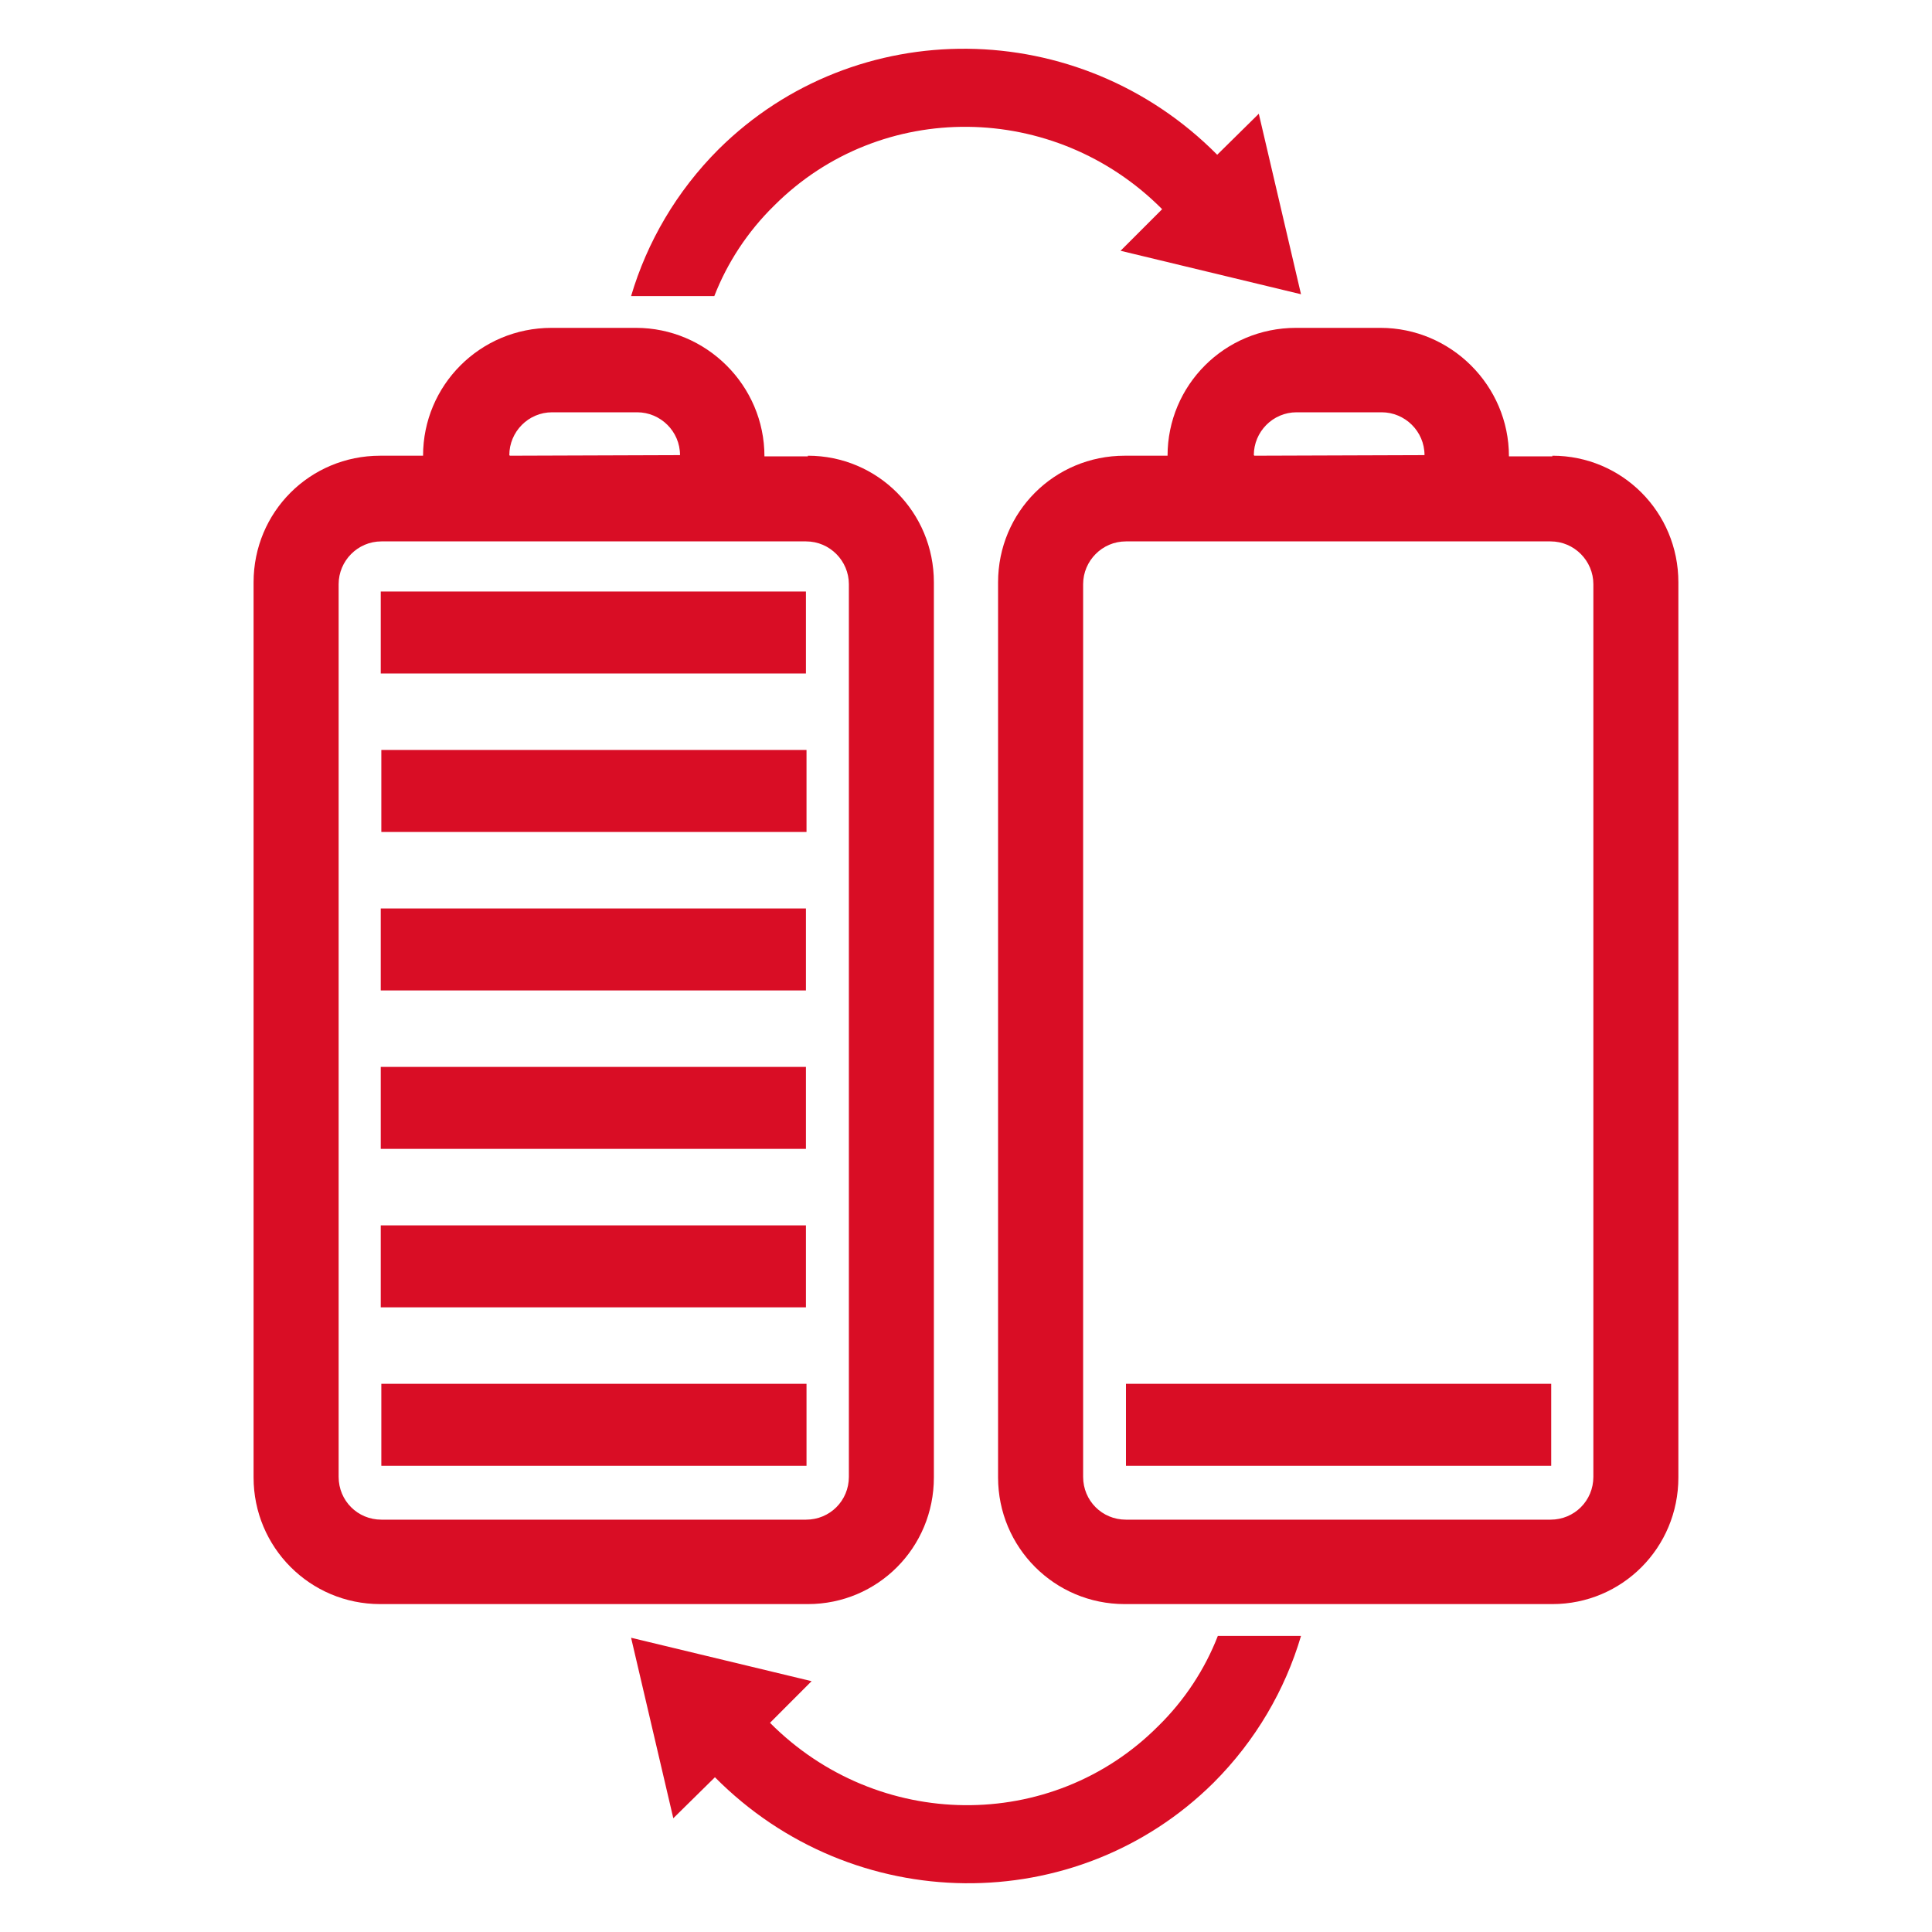
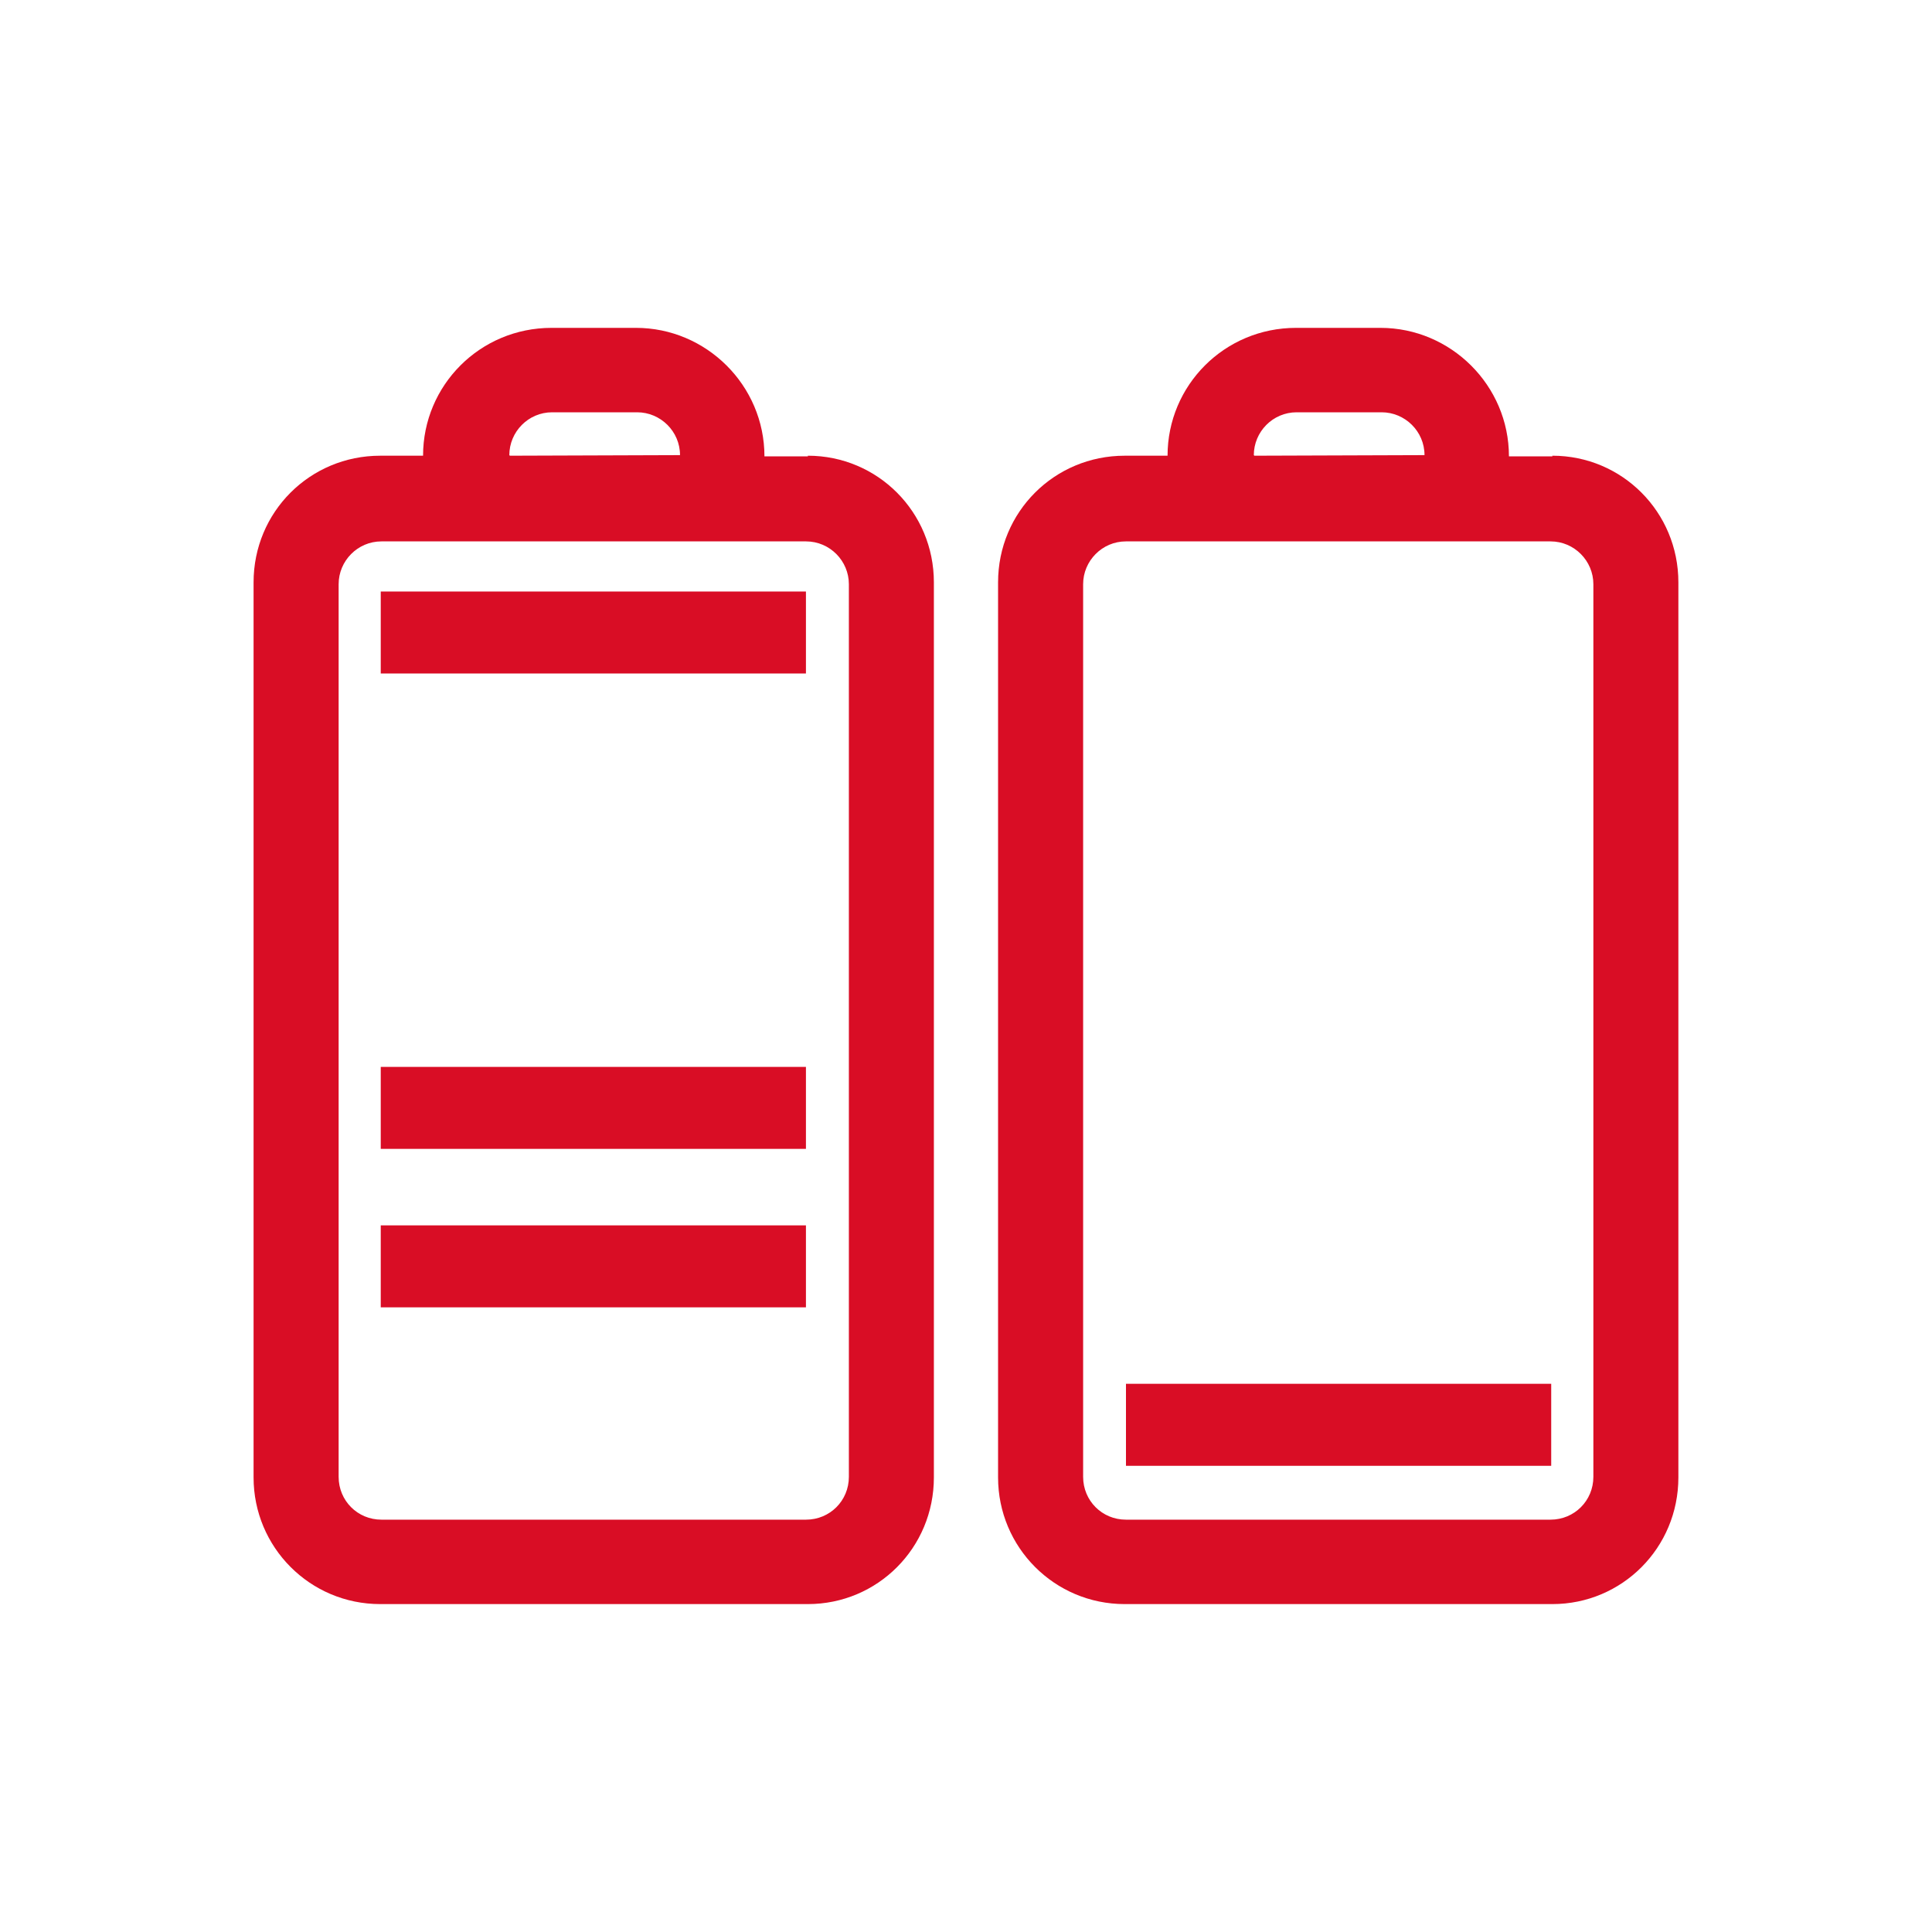
<svg xmlns="http://www.w3.org/2000/svg" width="40" height="40" viewBox="0 0 40 40" fill="none">
  <g clip-path="url(#clip0_19540_128789)">
    <path d="M16.726 9.448H15.827C15.827 7.979 14.623 6.788 13.167 6.788H11.419C9.937 6.788 8.759 7.979 8.759 9.435H7.872C6.415 9.435 5.25 10.601 5.25 12.057V30.589C5.25 32.033 6.415 33.211 7.872 33.211H16.726C18.17 33.211 19.335 32.045 19.335 30.589V12.057C19.335 10.601 18.17 9.435 16.726 9.435V9.448ZM10.545 9.423C10.545 8.941 10.937 8.536 11.431 8.536H13.192C13.673 8.536 14.079 8.929 14.079 9.423L10.557 9.435L10.545 9.423ZM17.575 30.576C17.575 31.07 17.182 31.463 16.688 31.463H7.897C7.403 31.463 7.011 31.07 7.011 30.576V12.095C7.011 11.614 7.403 11.209 7.897 11.209H16.688C17.182 11.209 17.575 11.614 17.575 12.095V30.576Z" fill="#D90D25" />
-     <path d="M16.698 28.65H7.895V30.348H16.698V28.65Z" fill="#D90D25" />
    <path d="M16.686 25.37H7.883V27.067H16.686V25.37Z" fill="#D90D25" />
    <path d="M16.686 22.089H7.883V23.786H16.686V22.089Z" fill="#D90D25" />
-     <path d="M16.686 18.809H7.883V20.506H16.686V18.809Z" fill="#D90D25" />
-     <path d="M16.698 15.527H7.895V17.225H16.698V15.527Z" fill="#D90D25" />
+     <path d="M16.698 15.527V17.225H16.698V15.527Z" fill="#D90D25" />
    <path d="M16.686 12.247H7.883V13.944H16.686V12.247Z" fill="#D90D25" />
    <path d="M32.14 9.448H31.241C31.241 7.979 30.037 6.788 28.581 6.788H26.833C25.351 6.788 24.173 7.979 24.173 9.435H23.286C21.829 9.435 20.664 10.601 20.664 12.057V30.589C20.664 32.033 21.829 33.211 23.286 33.211H32.14C33.584 33.211 34.749 32.045 34.749 30.589V12.057C34.749 10.601 33.584 9.435 32.14 9.435V9.448ZM25.959 9.423C25.959 8.941 26.351 8.536 26.845 8.536H28.606C29.087 8.536 29.493 8.929 29.493 9.423L25.971 9.435L25.959 9.423ZM32.989 30.576C32.989 31.07 32.596 31.463 32.102 31.463H23.311C22.817 31.463 22.425 31.07 22.425 30.576V12.095C22.425 11.614 22.817 11.209 23.311 11.209H32.102C32.596 11.209 32.989 11.614 32.989 12.095V30.576Z" fill="#D90D25" />
    <path d="M32.116 28.65H23.312V30.348H32.116V28.65Z" fill="#D90D25" />
-     <path d="M23.2 5.192L24.061 4.331C21.832 2.089 18.234 2.051 16.03 4.255C15.473 4.8 15.055 5.446 14.789 6.13H13.066C13.396 5.015 14.004 3.964 14.878 3.09C17.715 0.278 22.338 0.316 25.201 3.204L26.062 2.355L26.936 6.092L23.2 5.192Z" fill="#D90D25" />
-     <path d="M16.803 34.807L15.942 35.669C18.171 37.911 21.768 37.949 23.972 35.745C24.53 35.2 24.948 34.554 25.214 33.87H26.936C26.607 34.985 25.999 36.036 25.125 36.91C22.288 39.722 17.664 39.684 14.802 36.796L13.94 37.645L13.066 33.908L16.803 34.807Z" fill="#D90D25" />
  </g>
  <defs>
    <clipPath id="clip0_19540_128789">
      <rect width="29.501" height="38" fill="white" transform="translate(5.25 1)" />
    </clipPath>
  </defs>
</svg>